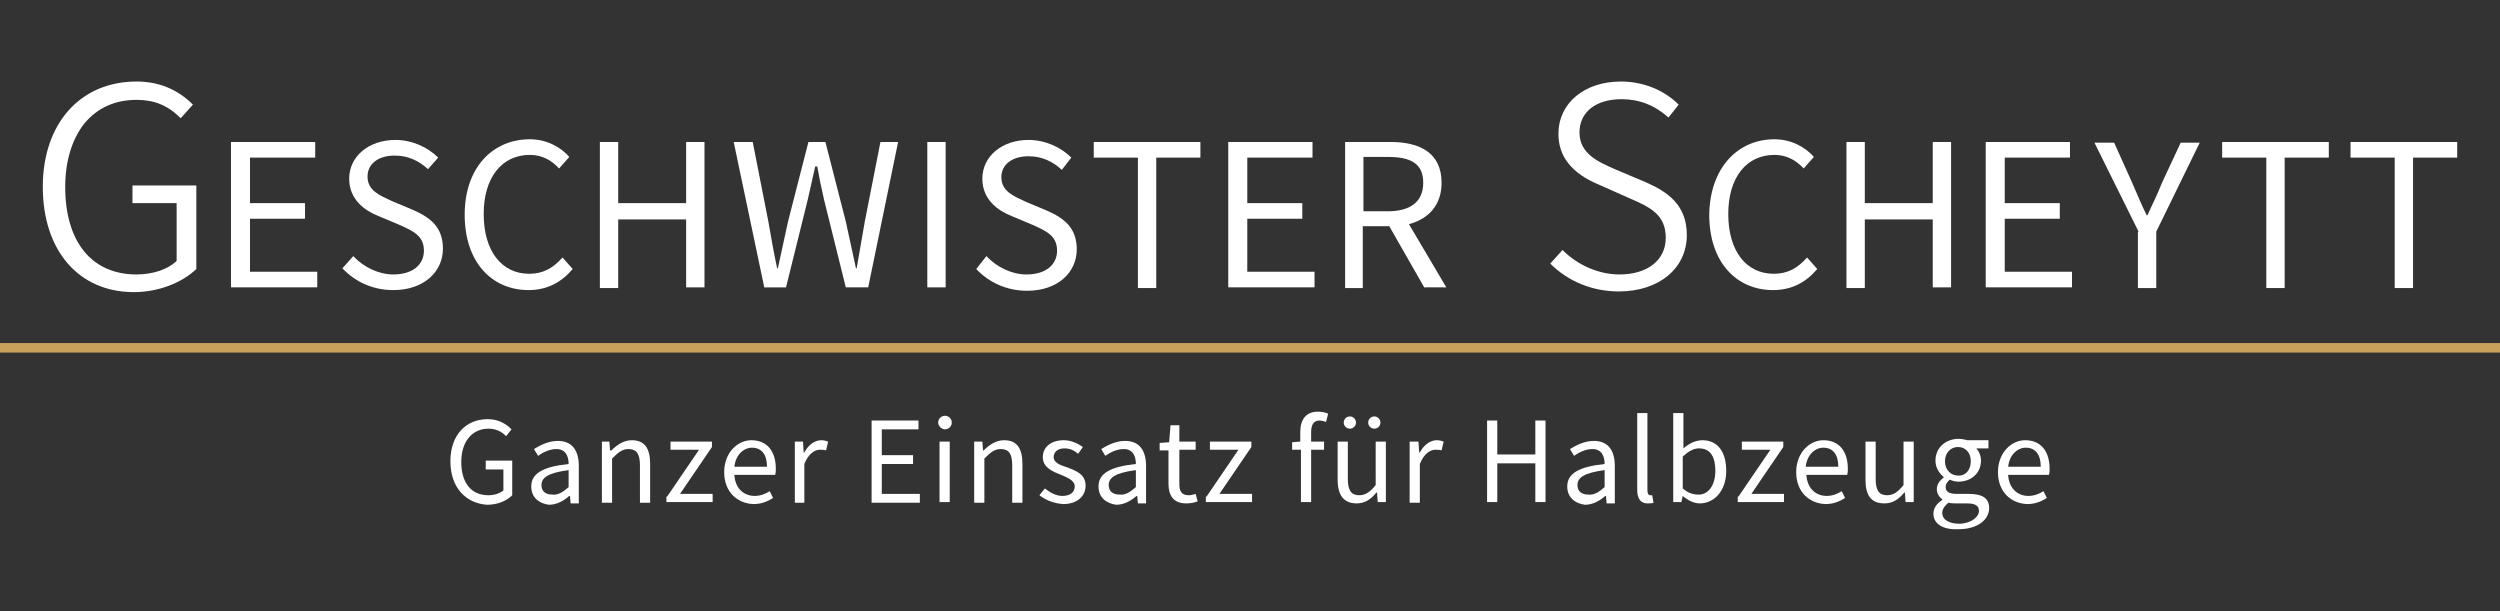
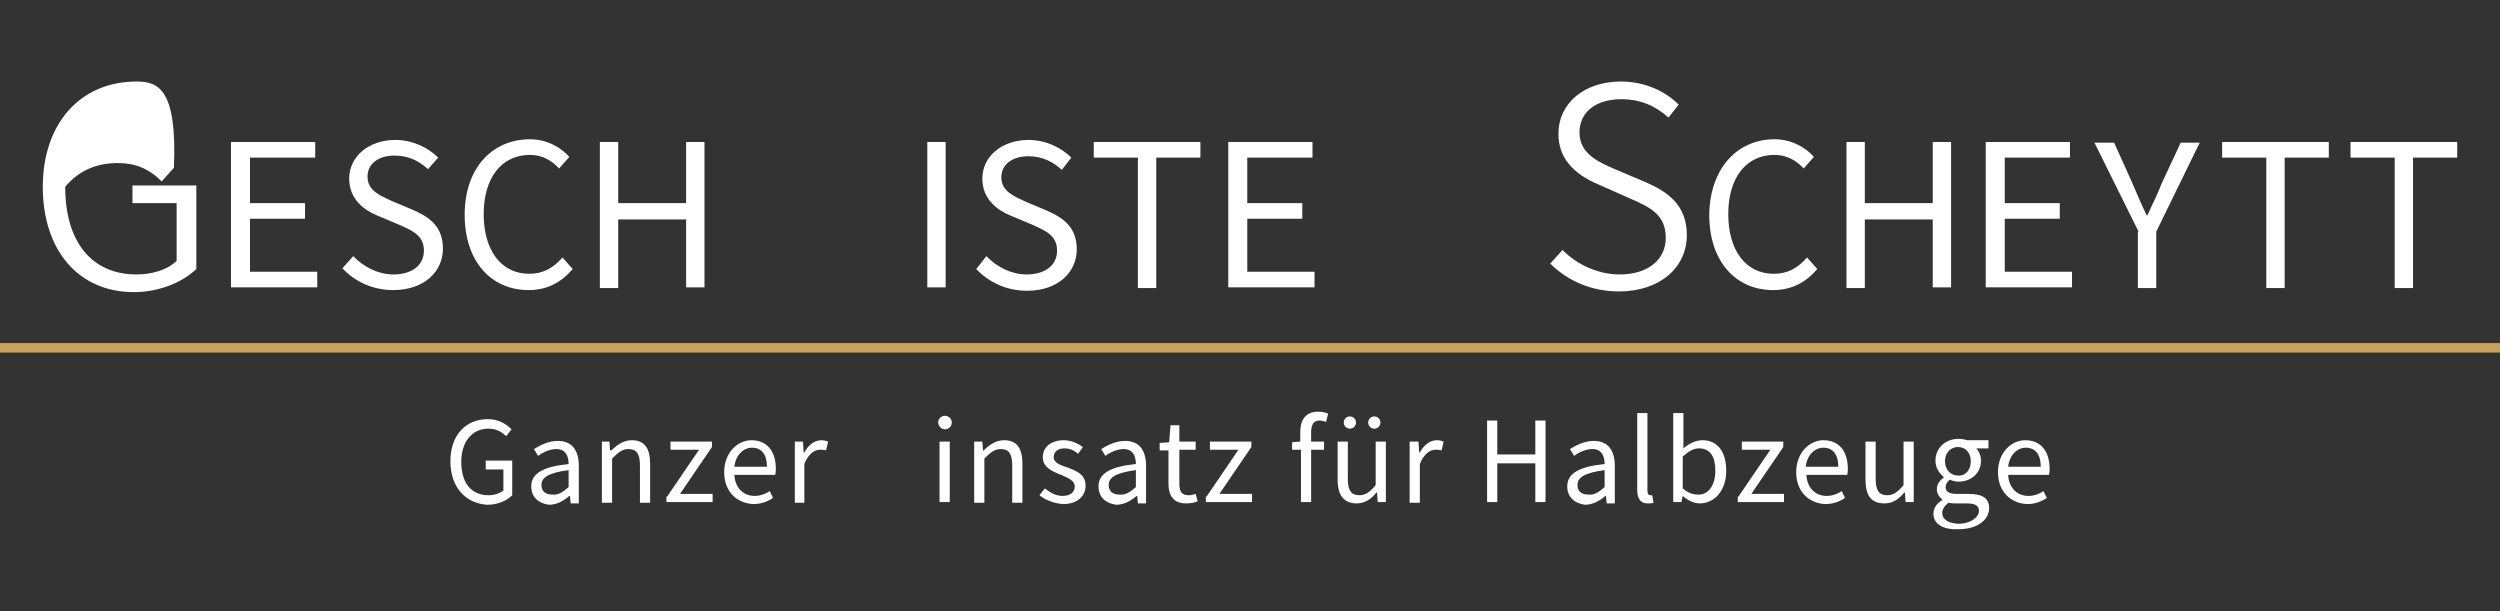
<svg xmlns="http://www.w3.org/2000/svg" version="1.1" id="Ebene_1" x="0px" y="0px" width="368px" height="90px" viewBox="0 0 368 90" enable-background="new 0 0 368 90" xml:space="preserve">
  <rect x="0" y="0" width="368" height="90" fill="#333333" stroke="none" />
  <g>
    <g>
      <g>
        <g>
-           <path fill="#FFFFFF" d="M20.1,12c-8.3,0-13.8,6.2-13.8,15.5c0,9.4,5.3,15.5,13.4,15.5c3.5,0,7-1.3,9.2-3.4V27.3h-9.4v2.6h6.5      v8.5l-0.1,0.1c-1.3,1.2-3.5,1.9-5.8,1.9c-6.6,0-10.5-4.8-10.5-12.9c0-3.8,1-7,2.8-9.3c1.9-2.3,4.5-3.5,7.7-3.5      c2.6,0,4.6,0.8,6.5,2.7l1.8-2C26.1,13.1,23.3,12,20.1,12z" />
+           <path fill="#FFFFFF" d="M20.1,12c-8.3,0-13.8,6.2-13.8,15.5c0,9.4,5.3,15.5,13.4,15.5c3.5,0,7-1.3,9.2-3.4V27.3h-9.4v2.6h6.5      v8.5l-0.1,0.1c-1.3,1.2-3.5,1.9-5.8,1.9c-6.6,0-10.5-4.8-10.5-12.9c1.9-2.3,4.5-3.5,7.7-3.5      c2.6,0,4.6,0.8,6.5,2.7l1.8-2C26.1,13.1,23.3,12,20.1,12z" />
        </g>
      </g>
      <path fill="#FFFFFF" d="M34,20.9h12.4v2.3h-9.6v6.7h8.1v2.3h-8.1V40h9.9v2.3H34V20.9z" />
      <path fill="#FFFFFF" d="M52,37.7c1.5,1.6,3.7,2.7,5.9,2.7c2.8,0,4.5-1.4,4.5-3.5c0-2.2-1.6-2.9-3.6-3.8l-3.1-1.3    c-2-0.8-4.3-2.4-4.3-5.5c0-3.3,2.9-5.7,6.8-5.7c2.5,0,4.8,1.1,6.3,2.6L63,24.9c-1.3-1.2-2.9-2-4.9-2c-2.4,0-4,1.2-4,3.1    c0,2.1,1.9,2.8,3.6,3.6l3.1,1.3c2.5,1.1,4.4,2.5,4.4,5.7c0,3.4-2.8,6.1-7.3,6.1c-3,0-5.6-1.2-7.5-3.2L52,37.7z" />
      <path fill="#FFFFFF" d="M78,20.5c2.5,0,4.6,1.2,5.8,2.6l-1.5,1.7c-1.1-1.2-2.5-2-4.3-2c-4.1,0-6.8,3.3-6.8,8.7    c0,5.4,2.6,8.8,6.7,8.8c2,0,3.5-0.8,4.9-2.4l1.5,1.7c-1.7,2-3.8,3.1-6.5,3.1c-5.4,0-9.4-4.1-9.4-11.1C68.4,24.7,72.5,20.5,78,20.5    z" />
      <path fill="#FFFFFF" d="M88.3,20.9H91v9h10v-9h2.7v21.4H101V32.3H91v10.1h-2.7V20.9z" />
-       <path fill="#FFFFFF" d="M108,20.9h2.8l2.3,11.7c0.4,2.3,0.8,4.6,1.3,6.9h0.1c0.5-2.3,1-4.6,1.5-6.9l3-11.7h2.5l3,11.7    c0.5,2.3,1,4.6,1.5,6.9h0.1c0.4-2.3,0.8-4.6,1.2-6.9l2.3-11.7h2.6l-4.4,21.4h-3.3l-3.2-12.9c-0.4-1.7-0.7-3.2-1-4.9H120    c-0.4,1.7-0.7,3.2-1.1,4.9l-3.2,12.9h-3.2L108,20.9z" />
      <path fill="#FFFFFF" d="M136.5,20.9h2.7v21.4h-2.7V20.9z" />
      <path fill="#FFFFFF" d="M145.2,37.7c1.5,1.6,3.7,2.7,5.9,2.7c2.8,0,4.5-1.4,4.5-3.5c0-2.2-1.6-2.9-3.6-3.8l-3.1-1.3    c-2-0.8-4.3-2.4-4.3-5.5c0-3.3,2.9-5.7,6.8-5.7c2.5,0,4.8,1.1,6.3,2.6l-1.4,1.8c-1.3-1.2-2.9-2-4.9-2c-2.4,0-4,1.2-4,3.1    c0,2.1,1.9,2.8,3.6,3.6l3.1,1.3c2.5,1.1,4.4,2.5,4.4,5.7c0,3.4-2.8,6.1-7.3,6.1c-3,0-5.6-1.2-7.5-3.2L145.2,37.7z" />
      <path fill="#FFFFFF" d="M167.5,23.2H161v-2.3h15.7v2.3h-6.5v19.2h-2.7V23.2z" />
      <path fill="#FFFFFF" d="M180.8,20.9h12.4v2.3h-9.6v6.7h8.1v2.3h-8.1V40h9.9v2.3h-12.7V20.9z" />
-       <path fill="#FFFFFF" d="M209.7,42.4l-5.2-9.1h-3.9v9.1H198V20.9h6.7c4.3,0,7.5,1.6,7.5,6c0,3.3-1.9,5.3-4.8,6.1l5.5,9.3H209.7z     M200.7,31.1h3.6c3.3,0,5.2-1.4,5.2-4.2c0-2.8-1.8-3.8-5.2-3.8h-3.6V31.1z" />
      <g>
        <g>
          <path fill="#FFFFFF" d="M228.2,38.8c2.7,2.7,6.3,4.1,10.1,4.1c5.9,0,10-3.4,10-8.3c0-4.5-2.9-6.4-6.1-7.8l-4.5-1.9      c-2.5-1.1-5.2-2.3-5.2-5.4c0-3,2.4-4.9,6.2-4.9c2.6,0,4.9,0.9,6.9,2.7l1.5-1.9c-2.2-2.2-5.3-3.4-8.5-3.4c-5.4,0-9.2,3.2-9.2,7.7      c0,3.3,1.9,5.8,6,7.5l4.5,2c3,1.3,5.3,2.4,5.3,5.8c0,3.3-2.7,5.4-6.8,5.4c-3,0-6.1-1.3-8.4-3.6L228.2,38.8z" />
        </g>
      </g>
      <path fill="#FFFFFF" d="M261.2,20.5c2.5,0,4.6,1.2,5.8,2.6l-1.5,1.7c-1.1-1.2-2.5-2-4.3-2c-4.1,0-6.8,3.3-6.8,8.7    c0,5.4,2.6,8.8,6.7,8.8c2,0,3.5-0.8,4.9-2.4l1.5,1.7c-1.7,2-3.8,3.1-6.5,3.1c-5.4,0-9.4-4.1-9.4-11.1    C251.7,24.7,255.8,20.5,261.2,20.5z" />
      <path fill="#FFFFFF" d="M271.8,20.9h2.7v9h10v-9h2.7v21.4h-2.7V32.3h-10v10.1h-2.7V20.9z" />
      <path fill="#FFFFFF" d="M292.3,20.9h12.4v2.3h-9.6v6.7h8.1v2.3h-8.1V40h9.9v2.3h-12.7V20.9z" />
      <path fill="#FFFFFF" d="M314.8,34.1l-6.5-13.1h2.9l2.7,6c0.7,1.6,1.3,3.1,2.1,4.7h0.1c0.7-1.6,1.5-3.1,2.1-4.7l2.8-6h2.8    l-6.4,13.1v8.3h-2.7V34.1z" />
      <path fill="#FFFFFF" d="M333.6,23.2h-6.5v-2.3h15.7v2.3h-6.5v19.2h-2.7V23.2z" />
      <path fill="#FFFFFF" d="M352.5,23.2H346v-2.3h15.7v2.3h-6.5v19.2h-2.7V23.2z" />
    </g>
    <rect y="50.5" fill="#C9A15A" width="368" height="1.4" />
    <g>
      <path fill="#FFFFFF" d="M66.3,67.9c0-3.9,2.3-6.2,5.5-6.2c1.7,0,2.8,0.8,3.5,1.5l-0.8,1c-0.6-0.6-1.4-1.1-2.6-1.1    c-2.4,0-4,1.9-4,4.9c0,3,1.4,4.9,4,4.9c0.9,0,1.7-0.3,2.2-0.7v-3.1h-2.6v-1.3h3.9v5.1c-0.8,0.8-2.1,1.4-3.7,1.4    C68.6,74.1,66.3,71.8,66.3,67.9z" />
      <path fill="#FFFFFF" d="M78.2,71.6c0-1.9,1.7-2.9,5.5-3.3c0-1.1-0.4-2.2-1.8-2.2c-1,0-2,0.5-2.7,1l-0.6-1c0.8-0.5,2.1-1.2,3.5-1.2    c2.2,0,3.1,1.5,3.1,3.7v5.5h-1.2l-0.1-1.1h-0.1c-0.8,0.7-1.8,1.3-3,1.3C79.3,74.1,78.2,73.2,78.2,71.6z M83.7,71.7v-2.5    c-3,0.4-4,1.1-4,2.2c0,1,0.7,1.4,1.6,1.4C82.1,72.9,82.8,72.5,83.7,71.7z" />
      <path fill="#FFFFFF" d="M88.5,65h1.2l0.1,1.3H90c0.8-0.8,1.8-1.5,3-1.5c1.9,0,2.7,1.2,2.7,3.5v5.7h-1.5v-5.5    c0-1.7-0.5-2.4-1.7-2.4c-0.9,0-1.5,0.5-2.4,1.4v6.5h-1.5V65z" />
      <path fill="#FFFFFF" d="M98.2,73.1l4.7-6.9h-4.2V65h6.1v0.8l-4.7,6.9h4.8v1.2h-6.8V73.1z" />
      <path fill="#FFFFFF" d="M106.6,69.5c0-2.9,2-4.7,4-4.7c2.3,0,3.6,1.6,3.6,4.2c0,0.3,0,0.6-0.1,0.9h-6c0.1,1.9,1.3,3.1,3,3.1    c0.8,0,1.6-0.3,2.2-0.7l0.5,1c-0.8,0.5-1.7,0.9-2.9,0.9C108.5,74.1,106.6,72.4,106.6,69.5z M112.9,68.7c0-1.8-0.8-2.8-2.2-2.8    c-1.2,0-2.4,1-2.6,2.8H112.9z" />
      <path fill="#FFFFFF" d="M117,65h1.2l0.1,1.6h0.1c0.6-1.1,1.5-1.8,2.5-1.8c0.4,0,0.7,0.1,1,0.2l-0.3,1.3c-0.3-0.1-0.5-0.1-0.9-0.1    c-0.8,0-1.7,0.6-2.3,2.1v5.7H117V65z" />
-       <path fill="#FFFFFF" d="M128.3,61.9h6.9v1.3h-5.4v3.8h4.6v1.3h-4.6v4.4h5.6v1.3h-7.1V61.9z" />
      <path fill="#FFFFFF" d="M138.1,62.2c0-0.6,0.5-1,1-1s1,0.4,1,1c0,0.6-0.5,1-1,1S138.1,62.7,138.1,62.2z M138.3,65h1.5v8.9h-1.5V65    z" />
      <path fill="#FFFFFF" d="M143.4,65h1.2l0.1,1.3h0.1c0.8-0.8,1.8-1.5,3-1.5c1.9,0,2.7,1.2,2.7,3.5v5.7H149v-5.5    c0-1.7-0.5-2.4-1.7-2.4c-0.9,0-1.5,0.5-2.4,1.4v6.5h-1.5V65z" />
      <path fill="#FFFFFF" d="M153,72.9l0.8-1c0.8,0.6,1.6,1.1,2.6,1.1c1.2,0,1.8-0.6,1.8-1.4c0-0.9-1.1-1.3-2-1.7    c-1.3-0.5-2.7-1.1-2.7-2.6c0-1.4,1.1-2.5,3.1-2.5c1.1,0,2.1,0.5,2.8,1l-0.7,1c-0.6-0.5-1.2-0.8-2-0.8c-1.1,0-1.6,0.6-1.6,1.3    c0,0.8,1,1.2,2,1.5c1.3,0.5,2.7,1,2.7,2.7c0,1.5-1.2,2.7-3.3,2.7C155.1,74.1,153.9,73.6,153,72.9z" />
      <path fill="#FFFFFF" d="M161.7,71.6c0-1.9,1.7-2.9,5.5-3.3c0-1.1-0.4-2.2-1.8-2.2c-1,0-2,0.5-2.7,1l-0.6-1    c0.8-0.5,2.1-1.2,3.5-1.2c2.2,0,3.1,1.5,3.1,3.7v5.5h-1.2l-0.1-1.1h-0.1c-0.8,0.7-1.8,1.3-3,1.3C162.8,74.1,161.7,73.2,161.7,71.6    z M167.2,71.7v-2.5c-3,0.4-4,1.1-4,2.2c0,1,0.7,1.4,1.6,1.4C165.6,72.9,166.3,72.5,167.2,71.7z" />
      <path fill="#FFFFFF" d="M172,71.2v-4.9h-1.3v-1.1l1.4-0.1l0.2-2.5h1.3V65h2.4v1.2h-2.4v5c0,1.1,0.3,1.7,1.4,1.7    c0.3,0,0.7-0.1,1-0.2l0.3,1.1c-0.5,0.2-1.1,0.3-1.7,0.3C172.7,74.1,172,72.9,172,71.2z" />
      <path fill="#FFFFFF" d="M177.6,73.1l4.7-6.9h-4.2V65h6.1v0.8l-4.7,6.9h4.8v1.2h-6.8V73.1z" />
      <path fill="#FFFFFF" d="M191.4,66.2h-1.2v-1.1l1.2-0.1v-1.4c0-1.8,0.8-3,2.6-3c0.6,0,1.1,0.1,1.5,0.3l-0.3,1.2    c-0.3-0.1-0.7-0.2-1-0.2c-0.8,0-1.2,0.6-1.2,1.7V65h1.9v1.2h-1.9v7.7h-1.5V66.2z" />
      <path fill="#FFFFFF" d="M196.9,70.6V65h1.5v5.5c0,1.7,0.5,2.4,1.7,2.4c0.9,0,1.6-0.5,2.4-1.5V65h1.5v8.9h-1.2l-0.1-1.4h-0.1    c-0.8,1-1.7,1.6-2.9,1.6C197.8,74.1,196.9,72.9,196.9,70.6z M197.8,62.2c0-0.5,0.4-0.9,0.9-0.9c0.5,0,0.9,0.4,0.9,0.9    c0,0.5-0.4,0.9-0.9,0.9C198.2,63.1,197.8,62.7,197.8,62.2z M201.4,62.2c0-0.5,0.4-0.9,0.9-0.9c0.5,0,0.9,0.4,0.9,0.9    c0,0.5-0.4,0.9-0.9,0.9C201.8,63.1,201.4,62.7,201.4,62.2z" />
      <path fill="#FFFFFF" d="M207.6,65h1.2l0.1,1.6h0.1c0.6-1.1,1.5-1.8,2.5-1.8c0.4,0,0.7,0.1,1,0.2l-0.3,1.3    c-0.3-0.1-0.5-0.1-0.9-0.1c-0.8,0-1.7,0.6-2.3,2.1v5.7h-1.5V65z" />
      <path fill="#FFFFFF" d="M218.9,61.9h1.5v5h5.6v-5h1.5v12H226v-5.7h-5.6v5.7h-1.5V61.9z" />
      <path fill="#FFFFFF" d="M230.7,71.6c0-1.9,1.7-2.9,5.5-3.3c0-1.1-0.4-2.2-1.8-2.2c-1,0-2,0.5-2.7,1l-0.6-1    c0.8-0.5,2.1-1.2,3.5-1.2c2.2,0,3.1,1.5,3.1,3.7v5.5h-1.2l-0.1-1.1h-0.1c-0.8,0.7-1.8,1.3-3,1.3C231.8,74.1,230.7,73.2,230.7,71.6    z M236.2,71.7v-2.5c-3,0.4-4,1.1-4,2.2c0,1,0.7,1.4,1.6,1.4C234.6,72.9,235.3,72.5,236.2,71.7z" />
      <path fill="#FFFFFF" d="M241,72.1V60.8h1.5v11.4c0,0.5,0.2,0.7,0.4,0.7c0.1,0,0.2,0,0.3,0l0.2,1.1c-0.2,0.1-0.5,0.1-0.9,0.1    C241.5,74.1,241,73.4,241,72.1z" />
      <path fill="#FFFFFF" d="M247.7,73L247.7,73l-0.2,0.9h-1.2V60.8h1.5v3.6l0,1.6c0.8-0.7,1.8-1.2,2.8-1.2c2.3,0,3.5,1.8,3.5,4.5    c0,3-1.8,4.8-3.9,4.8C249.4,74.1,248.5,73.7,247.7,73z M252.5,69.3c0-2-0.7-3.3-2.4-3.3c-0.8,0-1.5,0.4-2.4,1.2v4.7    c0.8,0.7,1.6,0.9,2.2,0.9C251.4,72.9,252.5,71.5,252.5,69.3z" />
      <path fill="#FFFFFF" d="M255.9,73.1l4.7-6.9h-4.2V65h6.1v0.8l-4.7,6.9h4.8v1.2h-6.8V73.1z" />
      <path fill="#FFFFFF" d="M264.4,69.5c0-2.9,2-4.7,4-4.7c2.3,0,3.6,1.6,3.6,4.2c0,0.3,0,0.6-0.1,0.9h-6c0.1,1.9,1.3,3.1,3,3.1    c0.8,0,1.6-0.3,2.2-0.7l0.5,1c-0.8,0.5-1.7,0.9-2.9,0.9C266.3,74.1,264.4,72.4,264.4,69.5z M270.6,68.7c0-1.8-0.8-2.8-2.2-2.8    c-1.2,0-2.4,1-2.6,2.8H270.6z" />
      <path fill="#FFFFFF" d="M274.6,70.6V65h1.5v5.5c0,1.7,0.5,2.4,1.7,2.4c0.9,0,1.6-0.5,2.4-1.5V65h1.5v8.9h-1.2l-0.1-1.4h-0.1    c-0.8,1-1.7,1.6-2.9,1.6C275.4,74.1,274.6,72.9,274.6,70.6z" />
      <path fill="#FFFFFF" d="M284.6,75.6c0-0.8,0.5-1.5,1.3-2v-0.1c-0.4-0.3-0.8-0.8-0.8-1.5c0-0.8,0.5-1.3,1-1.7v-0.1    c-0.6-0.5-1.2-1.3-1.2-2.4c0-1.9,1.5-3.2,3.4-3.2c0.5,0,0.9,0.1,1.3,0.2h3.1v1.2h-1.8c0.4,0.4,0.7,1.1,0.7,1.8    c0,1.9-1.5,3.1-3.3,3.1c-0.4,0-0.9-0.1-1.3-0.3c-0.3,0.3-0.6,0.6-0.6,1.1c0,0.6,0.4,1,1.6,1h1.7c2.1,0,3.1,0.6,3.1,2.1    c0,1.7-1.7,3.1-4.5,3.1C286.1,78,284.6,77.2,284.6,75.6z M291.3,75.2c0-0.8-0.6-1.1-1.8-1.1H288c-0.3,0-0.8,0-1.2-0.1    c-0.6,0.5-0.9,1-0.9,1.5c0,1,1,1.6,2.6,1.6C290.2,77,291.3,76.1,291.3,75.2z M290.1,67.9c0-1.3-0.8-2.1-1.9-2.1    c-1,0-1.9,0.8-1.9,2.1c0,1.3,0.9,2.1,1.9,2.1C289.3,70.1,290.1,69.2,290.1,67.9z" />
      <path fill="#FFFFFF" d="M294.1,69.5c0-2.9,2-4.7,4-4.7c2.3,0,3.6,1.6,3.6,4.2c0,0.3,0,0.6-0.1,0.9h-6c0.1,1.9,1.3,3.1,3,3.1    c0.8,0,1.6-0.3,2.2-0.7l0.5,1c-0.8,0.5-1.7,0.9-2.9,0.9C296,74.1,294.1,72.4,294.1,69.5z M300.4,68.7c0-1.8-0.8-2.8-2.2-2.8    c-1.2,0-2.4,1-2.6,2.8H300.4z" />
    </g>
  </g>
</svg>